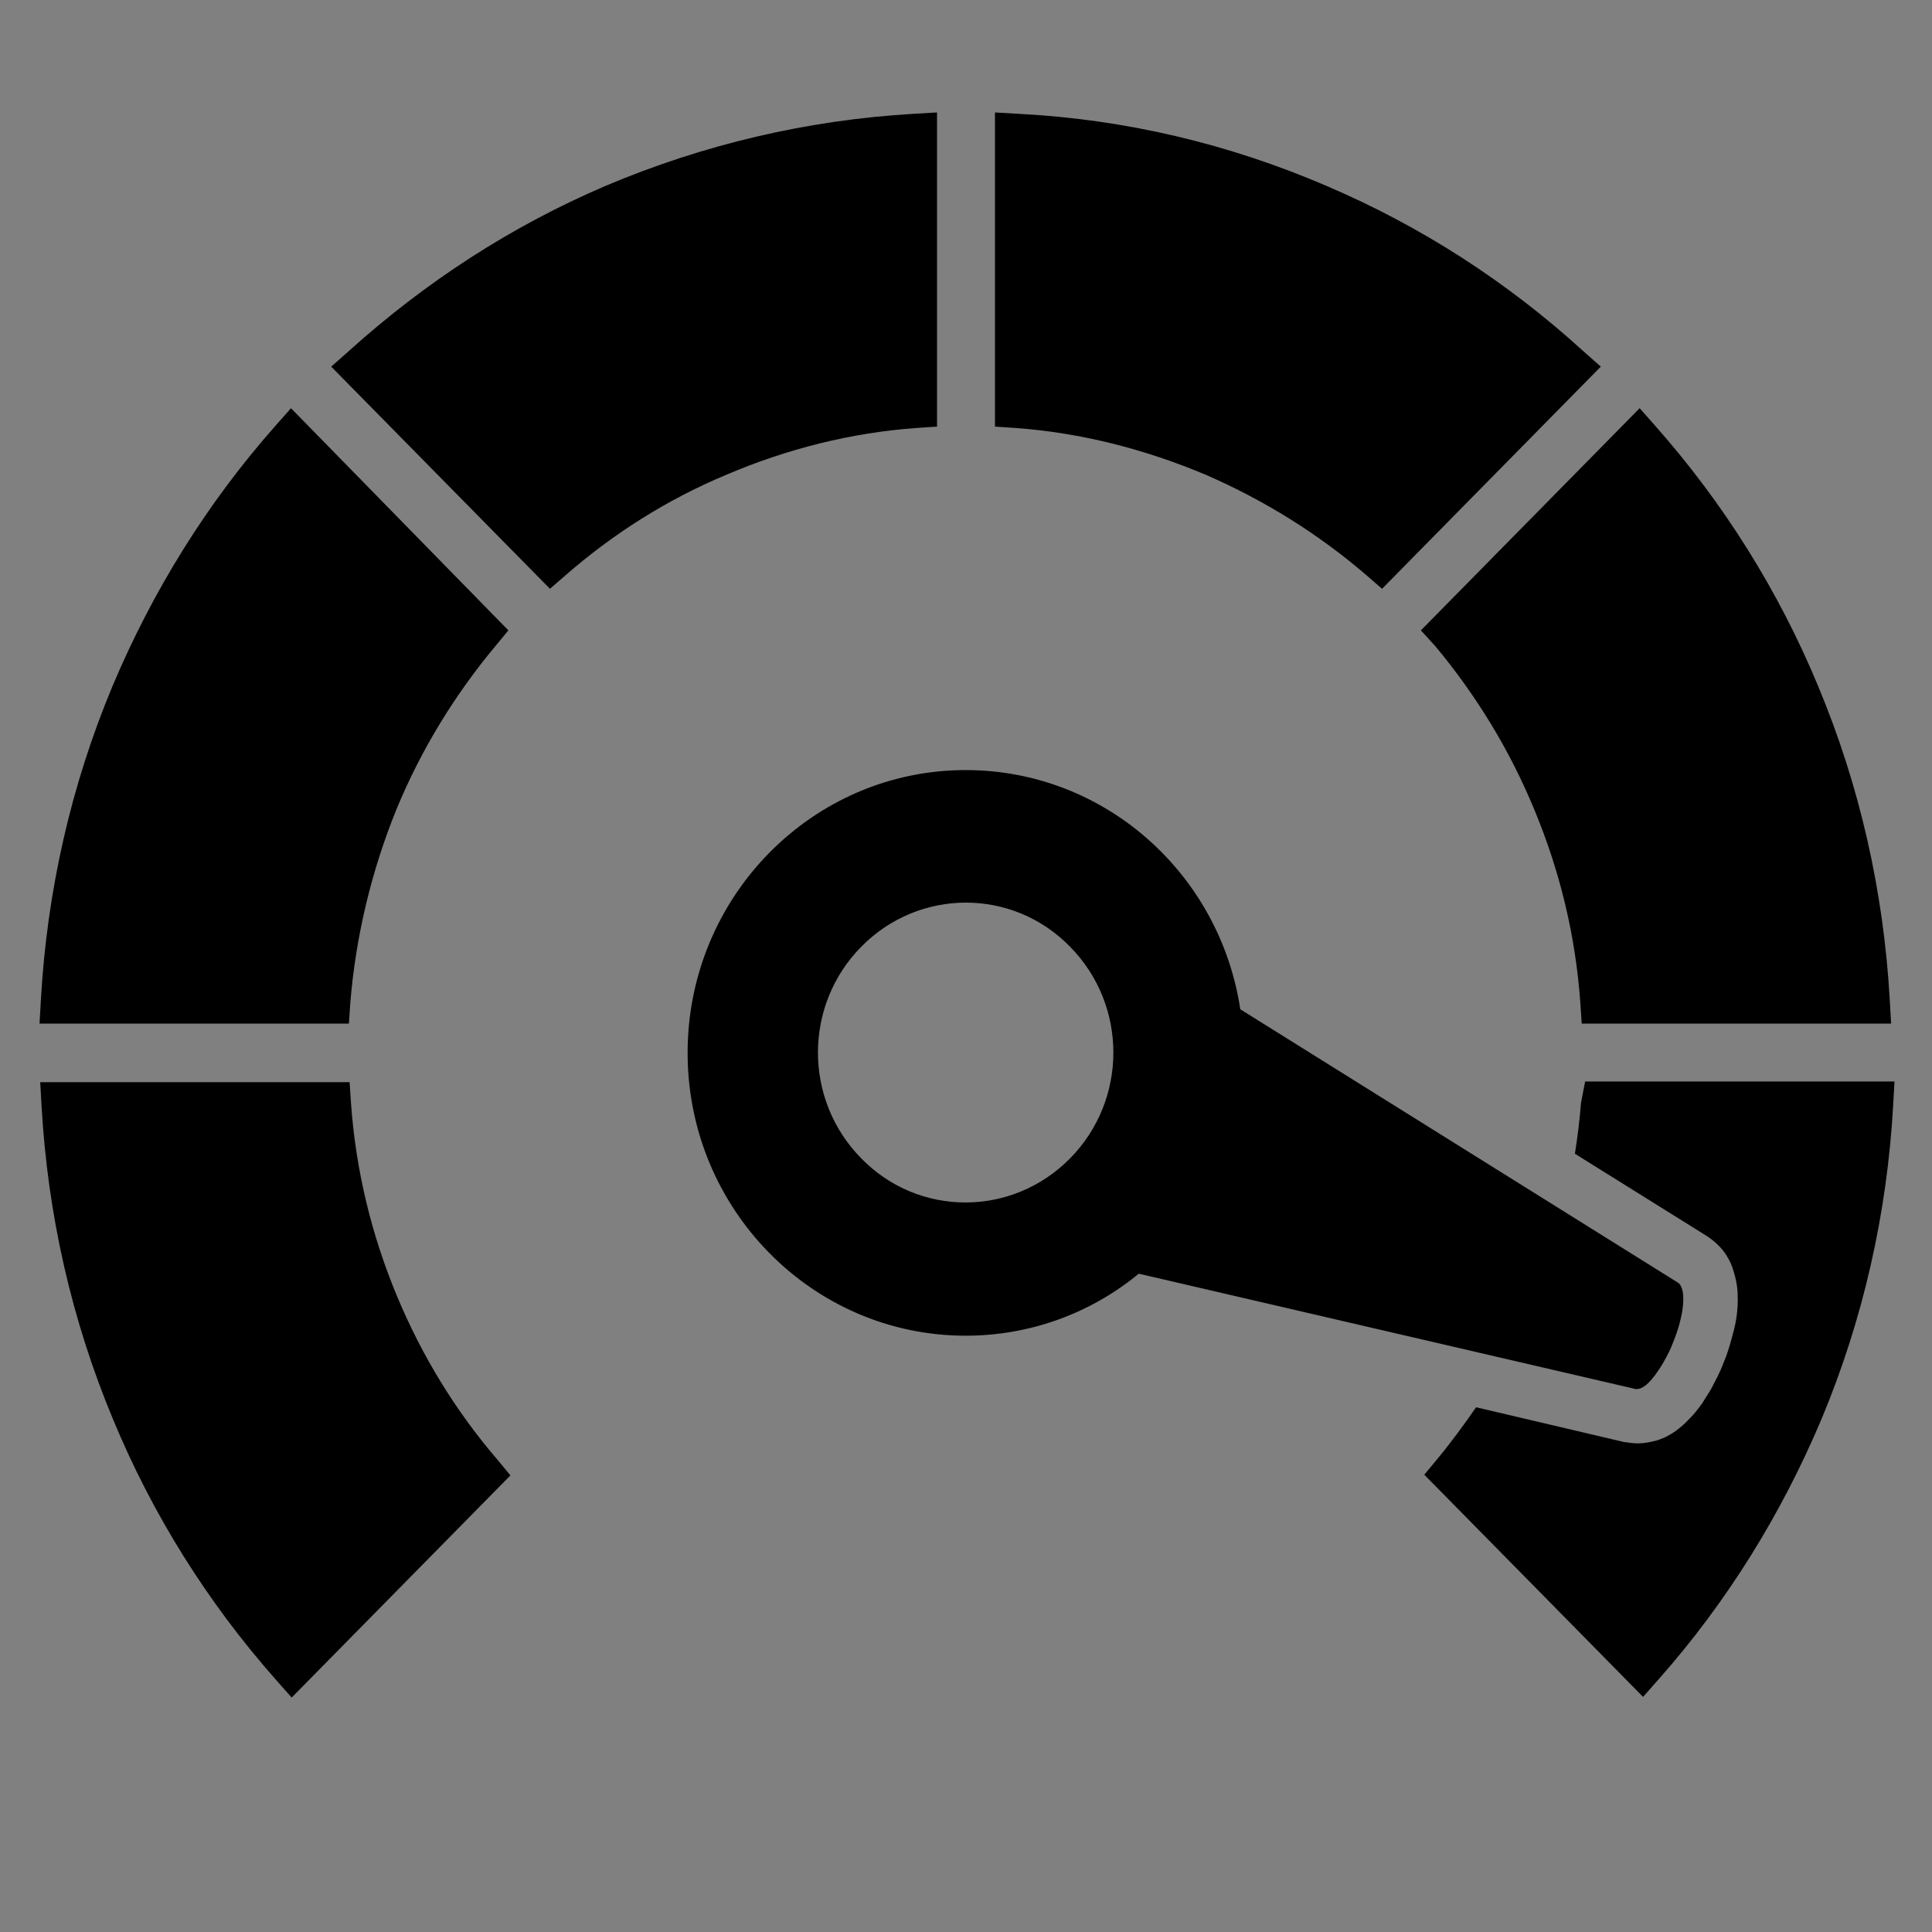
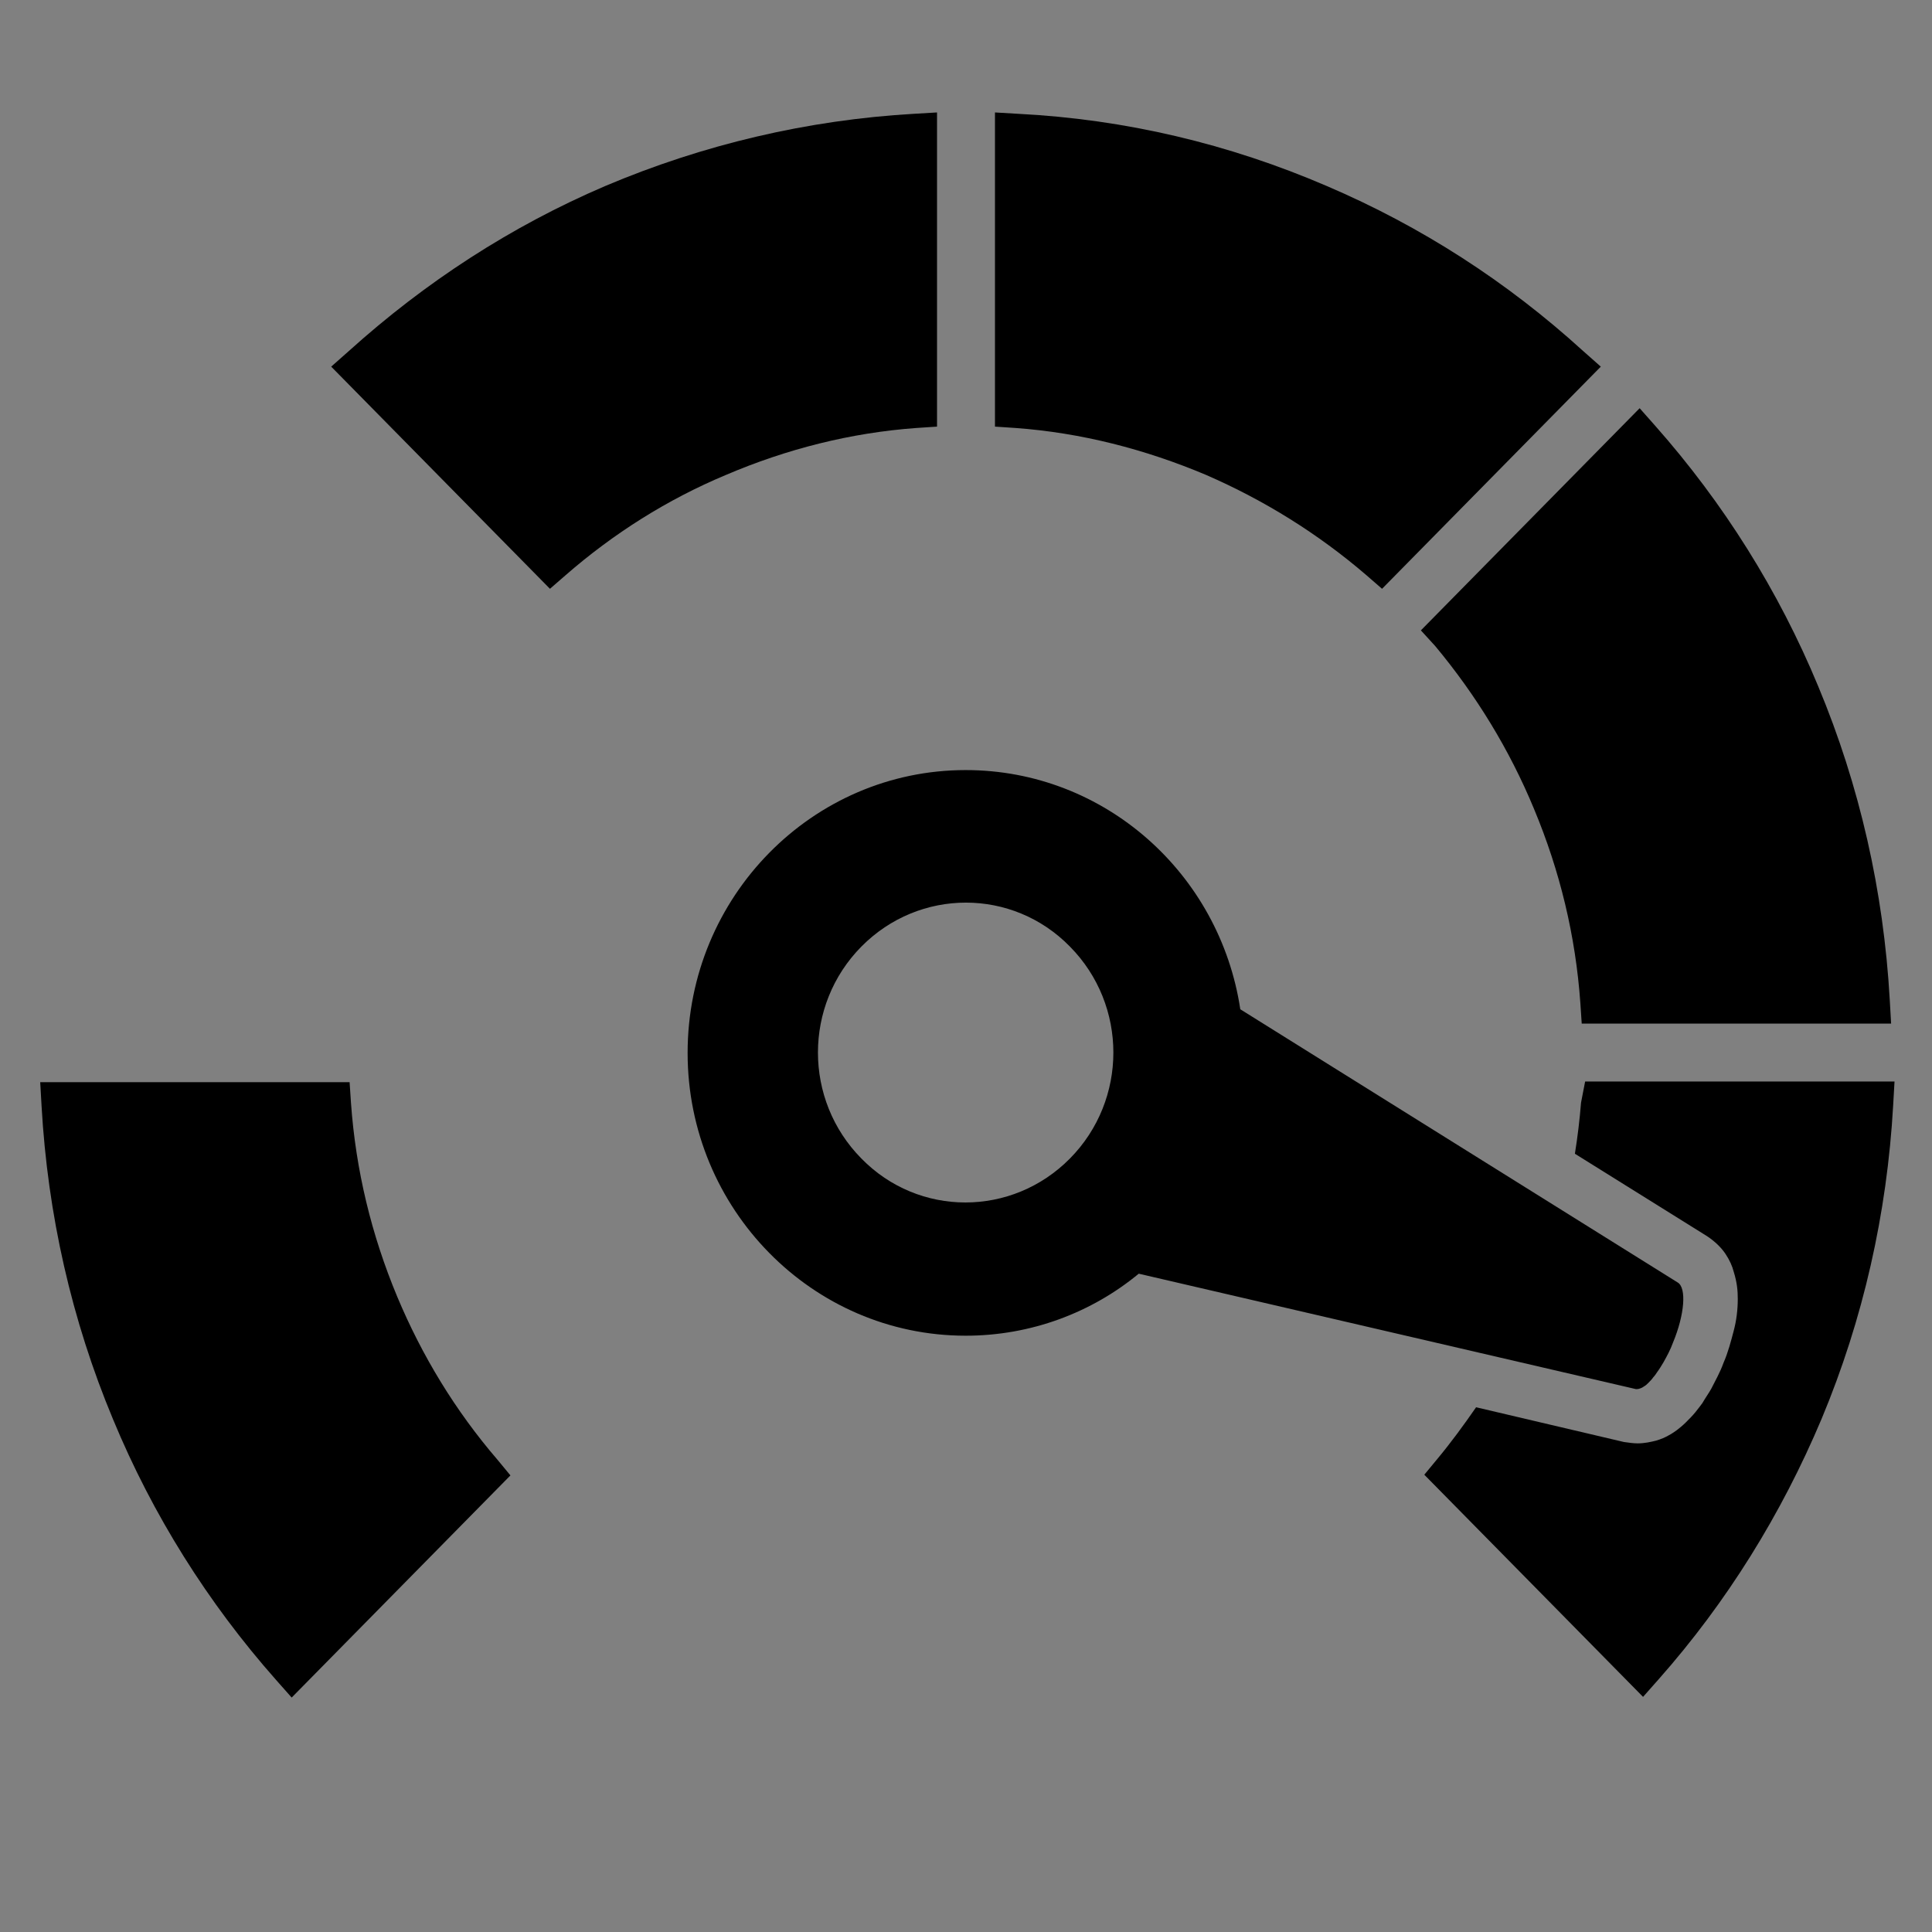
<svg xmlns="http://www.w3.org/2000/svg" version="1.1" id="Layer_1" x="0px" y="0px" viewBox="0 0 283.5 283.5" style="enable-background:new 0 0 283.5 283.5;" xml:space="preserve">
  <rect x="0" y="0" width="283.5" height="283.5" fill="#808080" stroke="none" />
  <style type="text/css"> .st0{fill:#FFFFFF;} </style>
  <g>
    <path d="M134.5,62.8l3-0.2V16.5l-3.4,0.2c-15.6,0.9-30.9,4.5-45.3,10.6C75,33.2,62.4,41.4,51.2,51.5l-2.6,2.3l32.1,32.6l2.3-2 c7-6.1,14.9-11.1,23.5-14.7C115.4,65.9,124.8,63.5,134.5,62.8z" />
    <path d="M177,69.7c8.5,3.7,16.4,8.6,23.5,14.7l2.3,2l32.1-32.6l-2.6-2.3c-11.2-10.2-23.8-18.3-37.6-24.2 c-14.4-6.2-29.6-9.8-45.3-10.6l-3.4-0.2v46.1l3,0.2C158.6,63.5,168,65.9,177,69.7z" />
    <path d="M210.6,94.8c6,7.2,10.9,15.2,14.5,23.9c3.8,9.1,6.1,18.6,6.8,28.5l0.2,3h45.4l-0.2-3.5c-0.9-15.9-4.4-31.4-10.5-46 c-5.8-14-13.9-26.9-23.9-38.2l-2.3-2.6l-32.1,32.6L210.6,94.8z" />
-     <path d="M40.4,62.5c-10,11.3-18,24.2-23.9,38.2c-6.1,14.6-9.6,30.1-10.5,46l-0.2,3.5h45.4l0.2-3c0.8-9.8,3.1-19.4,6.8-28.5 c3.6-8.7,8.5-16.7,14.5-23.9l1.9-2.3L42.7,59.9L40.4,62.5z" />
    <path d="M58.3,190.3c-3.8-9.1-6.1-18.6-6.8-28.5l-0.2-3H5.9l0.2,3.5c0.9,15.9,4.4,31.4,10.5,46c5.8,14,13.9,26.9,23.9,38.2l2.3,2.6 l32.1-32.6l-1.9-2.3C66.8,207,61.9,198.9,58.3,190.3z" />
    <path d="M232,161.8c-0.2,2.5-0.5,5-0.9,7.5l19.4,12.1l0,0c1.2,0.8,2.1,1.7,2.7,2.6c0.6,0.9,1,1.8,1.2,2.6c0.5,1.6,0.6,2.8,0.6,4 c0,1.6-0.2,3.2-0.6,4.7c-0.4,1.5-0.8,3.1-1.5,4.7c-0.5,1.4-1.2,2.6-1.8,3.8c-0.4,0.7-0.9,1.4-1.3,2.1c-0.3,0.4-0.6,0.8-1,1.3 c0,0,0,0,0,0l0,0c0,0,0,0,0,0c-0.4,0.5-0.9,1-1.4,1.5c-0.5,0.5-1,0.9-1.4,1.2c0,0,0,0,0,0l0,0c0,0,0,0,0,0 c-0.3,0.2-0.7,0.5-1.1,0.7l0,0c-0.5,0.3-1.2,0.6-1.9,0.8c-0.8,0.2-1.7,0.4-2.7,0.4c-0.6,0-1.3-0.1-2-0.2l0,0l-21.7-5.1 c-1.8,2.6-3.7,5.2-5.7,7.6l-1.9,2.3l32.1,32.6l2.3-2.6c10-11.3,18-24.2,23.9-38.2c6.1-14.6,9.6-30.1,10.5-46l0.2-3.5h-45.4 L232,161.8z" />
    <polygon class="st0" points="245.9,209.9 245.9,209.9 245.9,209.9 " />
    <polygon class="st0" points="248.8,207.2 248.8,207.2 248.8,207.2 " />
  </g>
  <g>
    <path d="M246.2,188.2l-64.2-40.1c-3-19.9-19.9-35.1-40.3-35.1c-22.5,0-40.8,18.6-40.8,41.5s18.3,41.5,40.8,41.5 c9.6,0,18.5-3.4,25.4-9.1l72.8,16.9c0.3,0.1,0.7,0,1.1-0.2c0.1-0.1,0.2-0.1,0.3-0.2c0.2-0.1,0.4-0.3,0.6-0.5 c0.2-0.2,0.5-0.5,0.7-0.8c0.2-0.2,0.4-0.5,0.6-0.8c0.3-0.4,0.6-0.9,0.9-1.4c0.5-0.9,1-1.8,1.4-2.9 C247.2,192.9,247.5,189,246.2,188.2z M157,170c-8.5,8.6-22.2,8.6-30.6,0c-8.5-8.6-8.5-22.5,0-31.1c8.5-8.6,22.2-8.6,30.6,0 C165.5,147.5,165.5,161.4,157,170z" />
  </g>
</svg>